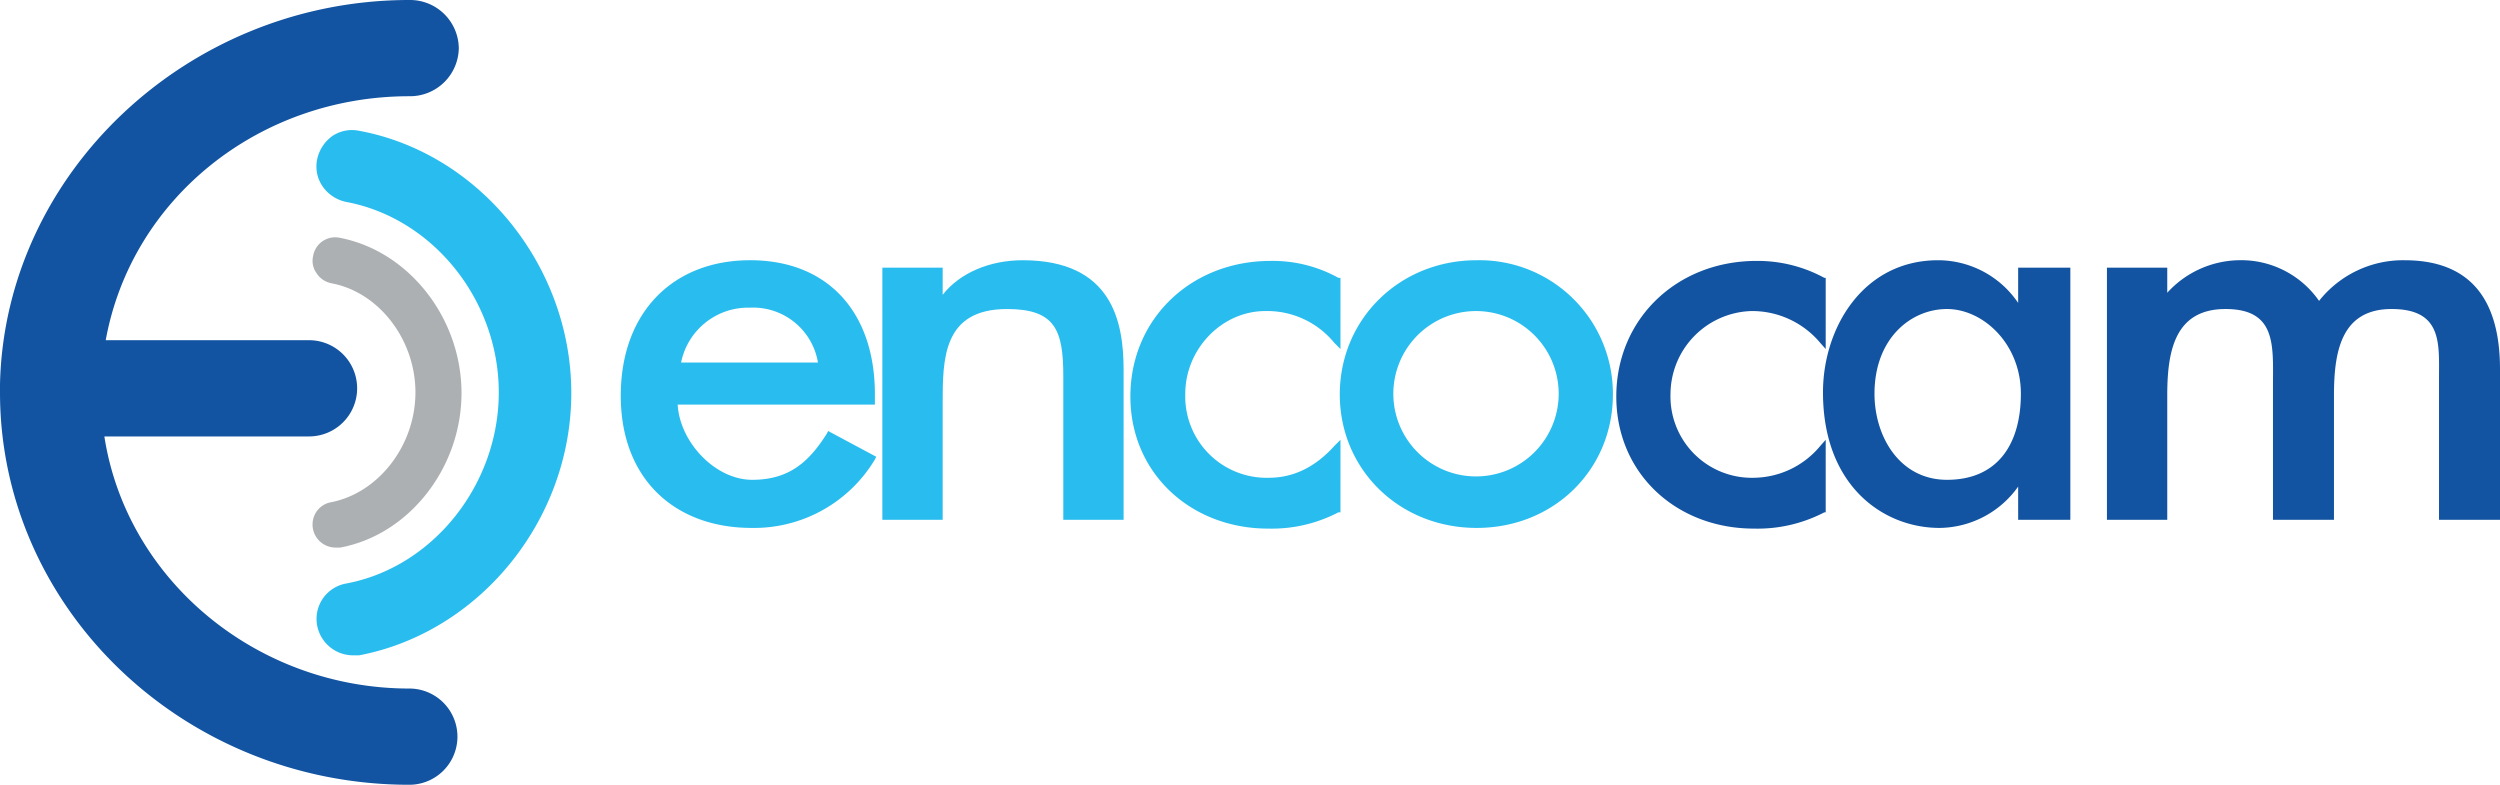
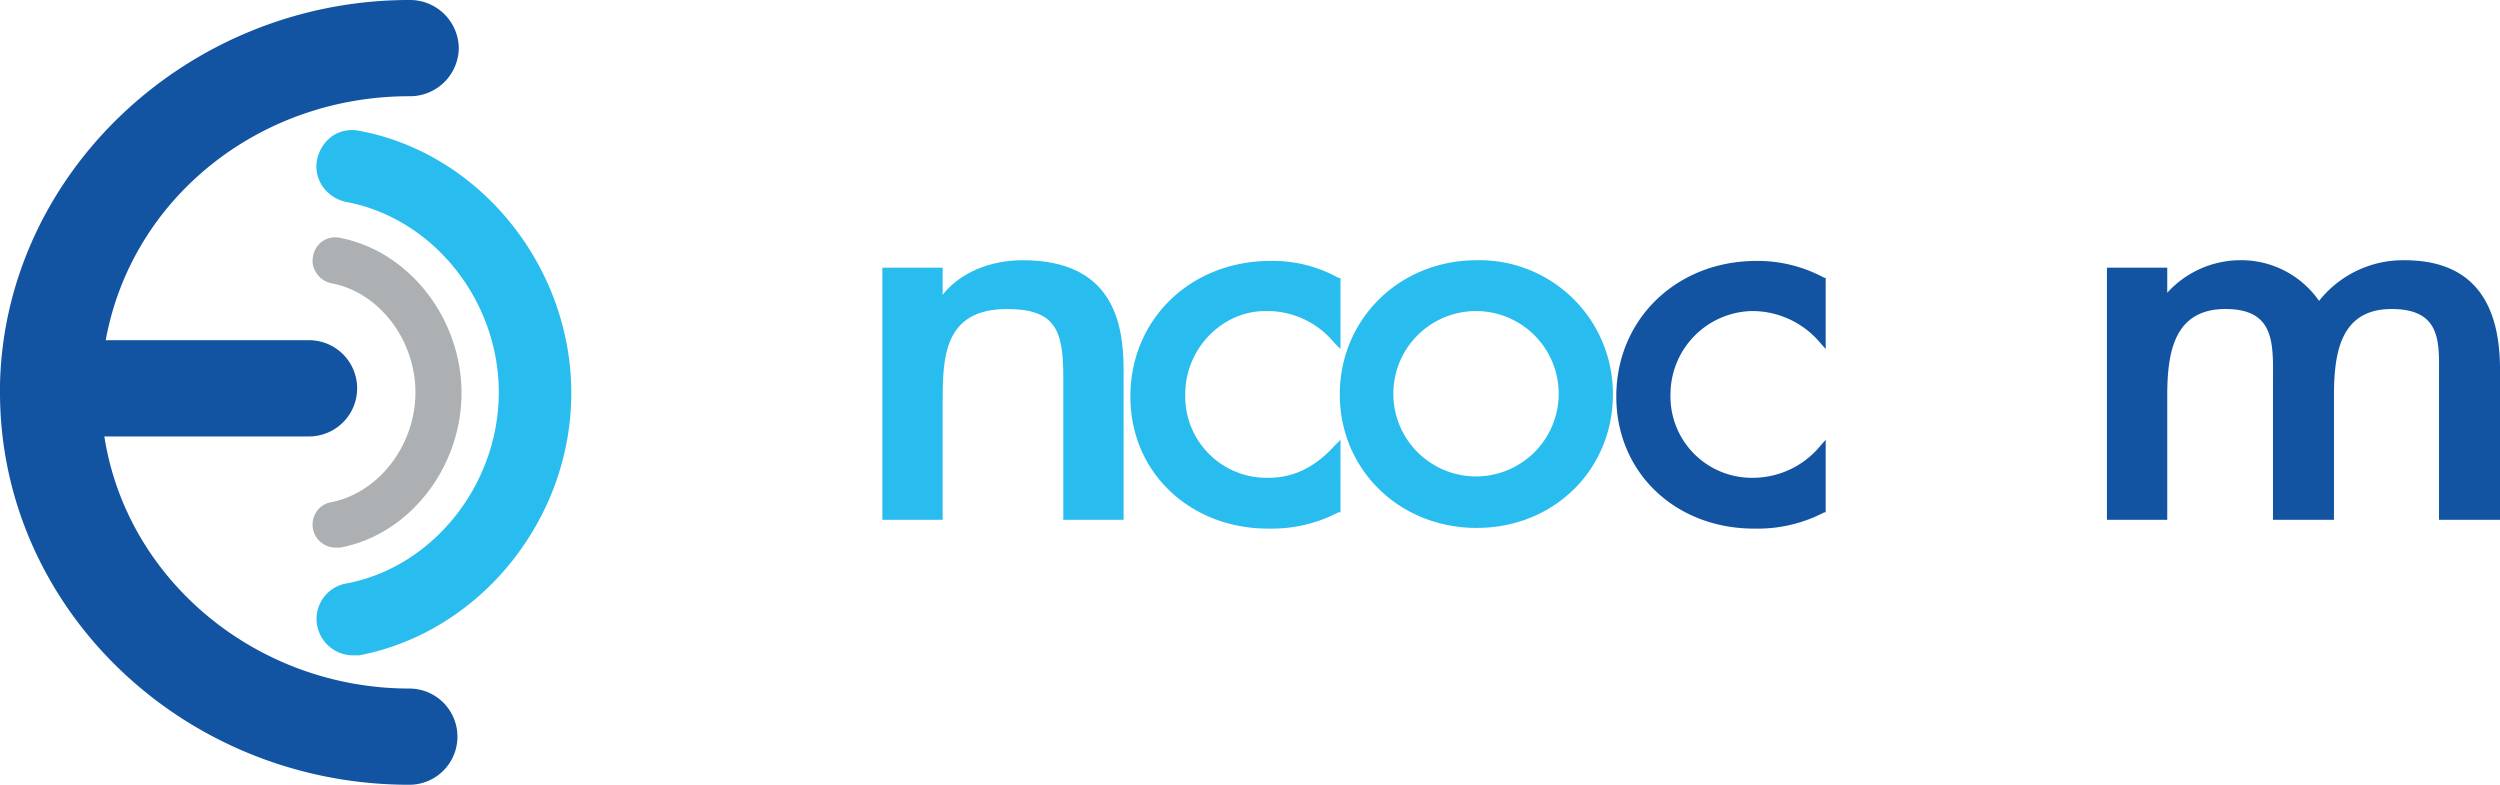
<svg xmlns="http://www.w3.org/2000/svg" viewBox="0 0 368.9 115.8">
  <title>Encocam</title>
-   <path d="M122,64c-2.6,4.1-5.5,6.8-11,6.8s-10.7-5.6-11-11.1h29.1V58.2c0-12.2-7-19.8-18.4-19.8s-19.1,7.7-19.1,20,8,19.5,19.3,19.5a20.8,20.8,0,0,0,18.2-10.1l.2-.4-7.1-3.8ZM100.5,53.5a10.1,10.1,0,0,1,10.2-8.1,9.7,9.7,0,0,1,10,8.1Z" fill="#29bdef" />
  <path d="M150.9,38.4c-4.9,0-9.3,1.9-11.8,5.1v-4h-8.9V76.7h8.9V59.6c0-6.6,0-14,9.5-14,7.1,0,8.3,3.1,8.3,9.9V76.7h8.9V54.6C165.8,47.6,164.2,38.4,150.9,38.4Z" fill="#29bdef" />
  <path d="M187.2,70.5a12,12,0,0,1-12.3-12.4c0-6.6,5.4-12.2,11.8-12.2a12.8,12.8,0,0,1,10.2,4.7l.9.9V41h-.3a20,20,0,0,0-10-2.5c-11.8,0-20.7,8.6-20.7,20s9,19.5,20.3,19.5a21.3,21.3,0,0,0,10.4-2.4h.3V64.9l-.9.9C194.1,68.9,190.9,70.5,187.2,70.5Z" fill="#29bdef" />
  <path d="M258.8,70.5a12,12,0,0,1-12.3-12.4,12.3,12.3,0,0,1,11.9-12.2,13.1,13.1,0,0,1,10.2,4.7l.8.9V41h-.2a20.6,20.6,0,0,0-10-2.5c-11.8,0-20.7,8.6-20.7,20s8.9,19.5,20.3,19.5a21.3,21.3,0,0,0,10.4-2.4h.2V64.9l-.8.9A12.9,12.9,0,0,1,258.8,70.5Z" fill="#1254a2" />
  <path d="M217.9,38.4c-11.4,0-20.2,8.7-20.2,19.8s8.8,19.7,20.2,19.7S238,69.3,238,58.2A19.7,19.7,0,0,0,217.9,38.4Zm0,31.9A12.2,12.2,0,1,1,230,58.2,12.2,12.2,0,0,1,217.9,70.3Z" fill="#29bdef" />
-   <path d="M297.8,44.7A14.3,14.3,0,0,0,286,38.4c-11.1,0-17,10-17,19.5,0,13.8,8.9,20,17.2,20a14.4,14.4,0,0,0,11.6-6.1v4.9h7.7V39.5h-7.7ZM287.3,70.8c-7,0-10.7-6.4-10.7-12.7,0-8.2,5.4-12.5,10.7-12.5s10.9,5.1,10.9,12.5S294.8,70.8,287.3,70.8Z" fill="#1254a2" />
  <path d="M354.8,38.4a15.8,15.8,0,0,0-12.6,6,14,14,0,0,0-11.9-6,14.6,14.6,0,0,0-10.5,4.8V39.5h-8.9V76.7h8.9V58.4c0-6.4,1-12.8,8.6-12.8s7,5.5,7,11.4V76.7h9V58.4c0-6.4,1-12.8,8.5-12.8s7,5.1,7,10.1v21h9V54.5C368.9,43.8,364.2,38.4,354.8,38.4Z" fill="#1254a2" />
  <path d="M50.2,35.1a3.3,3.3,0,0,0-4,2.7,3.1,3.1,0,0,0,.5,2.5,3.4,3.4,0,0,0,2.2,1.5c7,1.3,12.4,8.3,12.4,16.1S55.9,72.7,48.9,74.1a3.3,3.3,0,0,0-2.2,1.4,3.4,3.4,0,0,0,2.8,5.3h.7c10.2-1.9,17.9-11.8,17.9-22.8S60.4,37.1,50.2,35.1Z" fill="#adb0b2" />
  <path d="M53,19.3a5.2,5.2,0,0,0-4,.8,5.7,5.7,0,0,0-2.2,3.4,5.2,5.2,0,0,0,.8,4,5.6,5.6,0,0,0,3.5,2.3c12.8,2.4,22.5,14.5,22.5,28.1S63.9,83.7,51.1,86.1a5.3,5.3,0,0,0-4.3,6.2A5.4,5.4,0,0,0,52,96.7h1c17.8-3.4,31.3-20,31.3-38.7S70.8,22.6,53,19.3Z" fill="#29bdef" />
  <path d="M60.4,101.6c-22.4,0-41.7-15.9-45-37.2H45.6a7.1,7.1,0,1,0,0-14.2h-30c3.8-20.9,22.6-36,44.8-36a7.2,7.2,0,0,0,7.3-7.1A7.2,7.2,0,0,0,60.4,0C27.8,0,.7,25.5,0,56.7v1.2c0,31.9,27.1,57.9,60.4,57.9a7.1,7.1,0,1,0,0-14.2Z" fill="#1254a2" />
</svg>